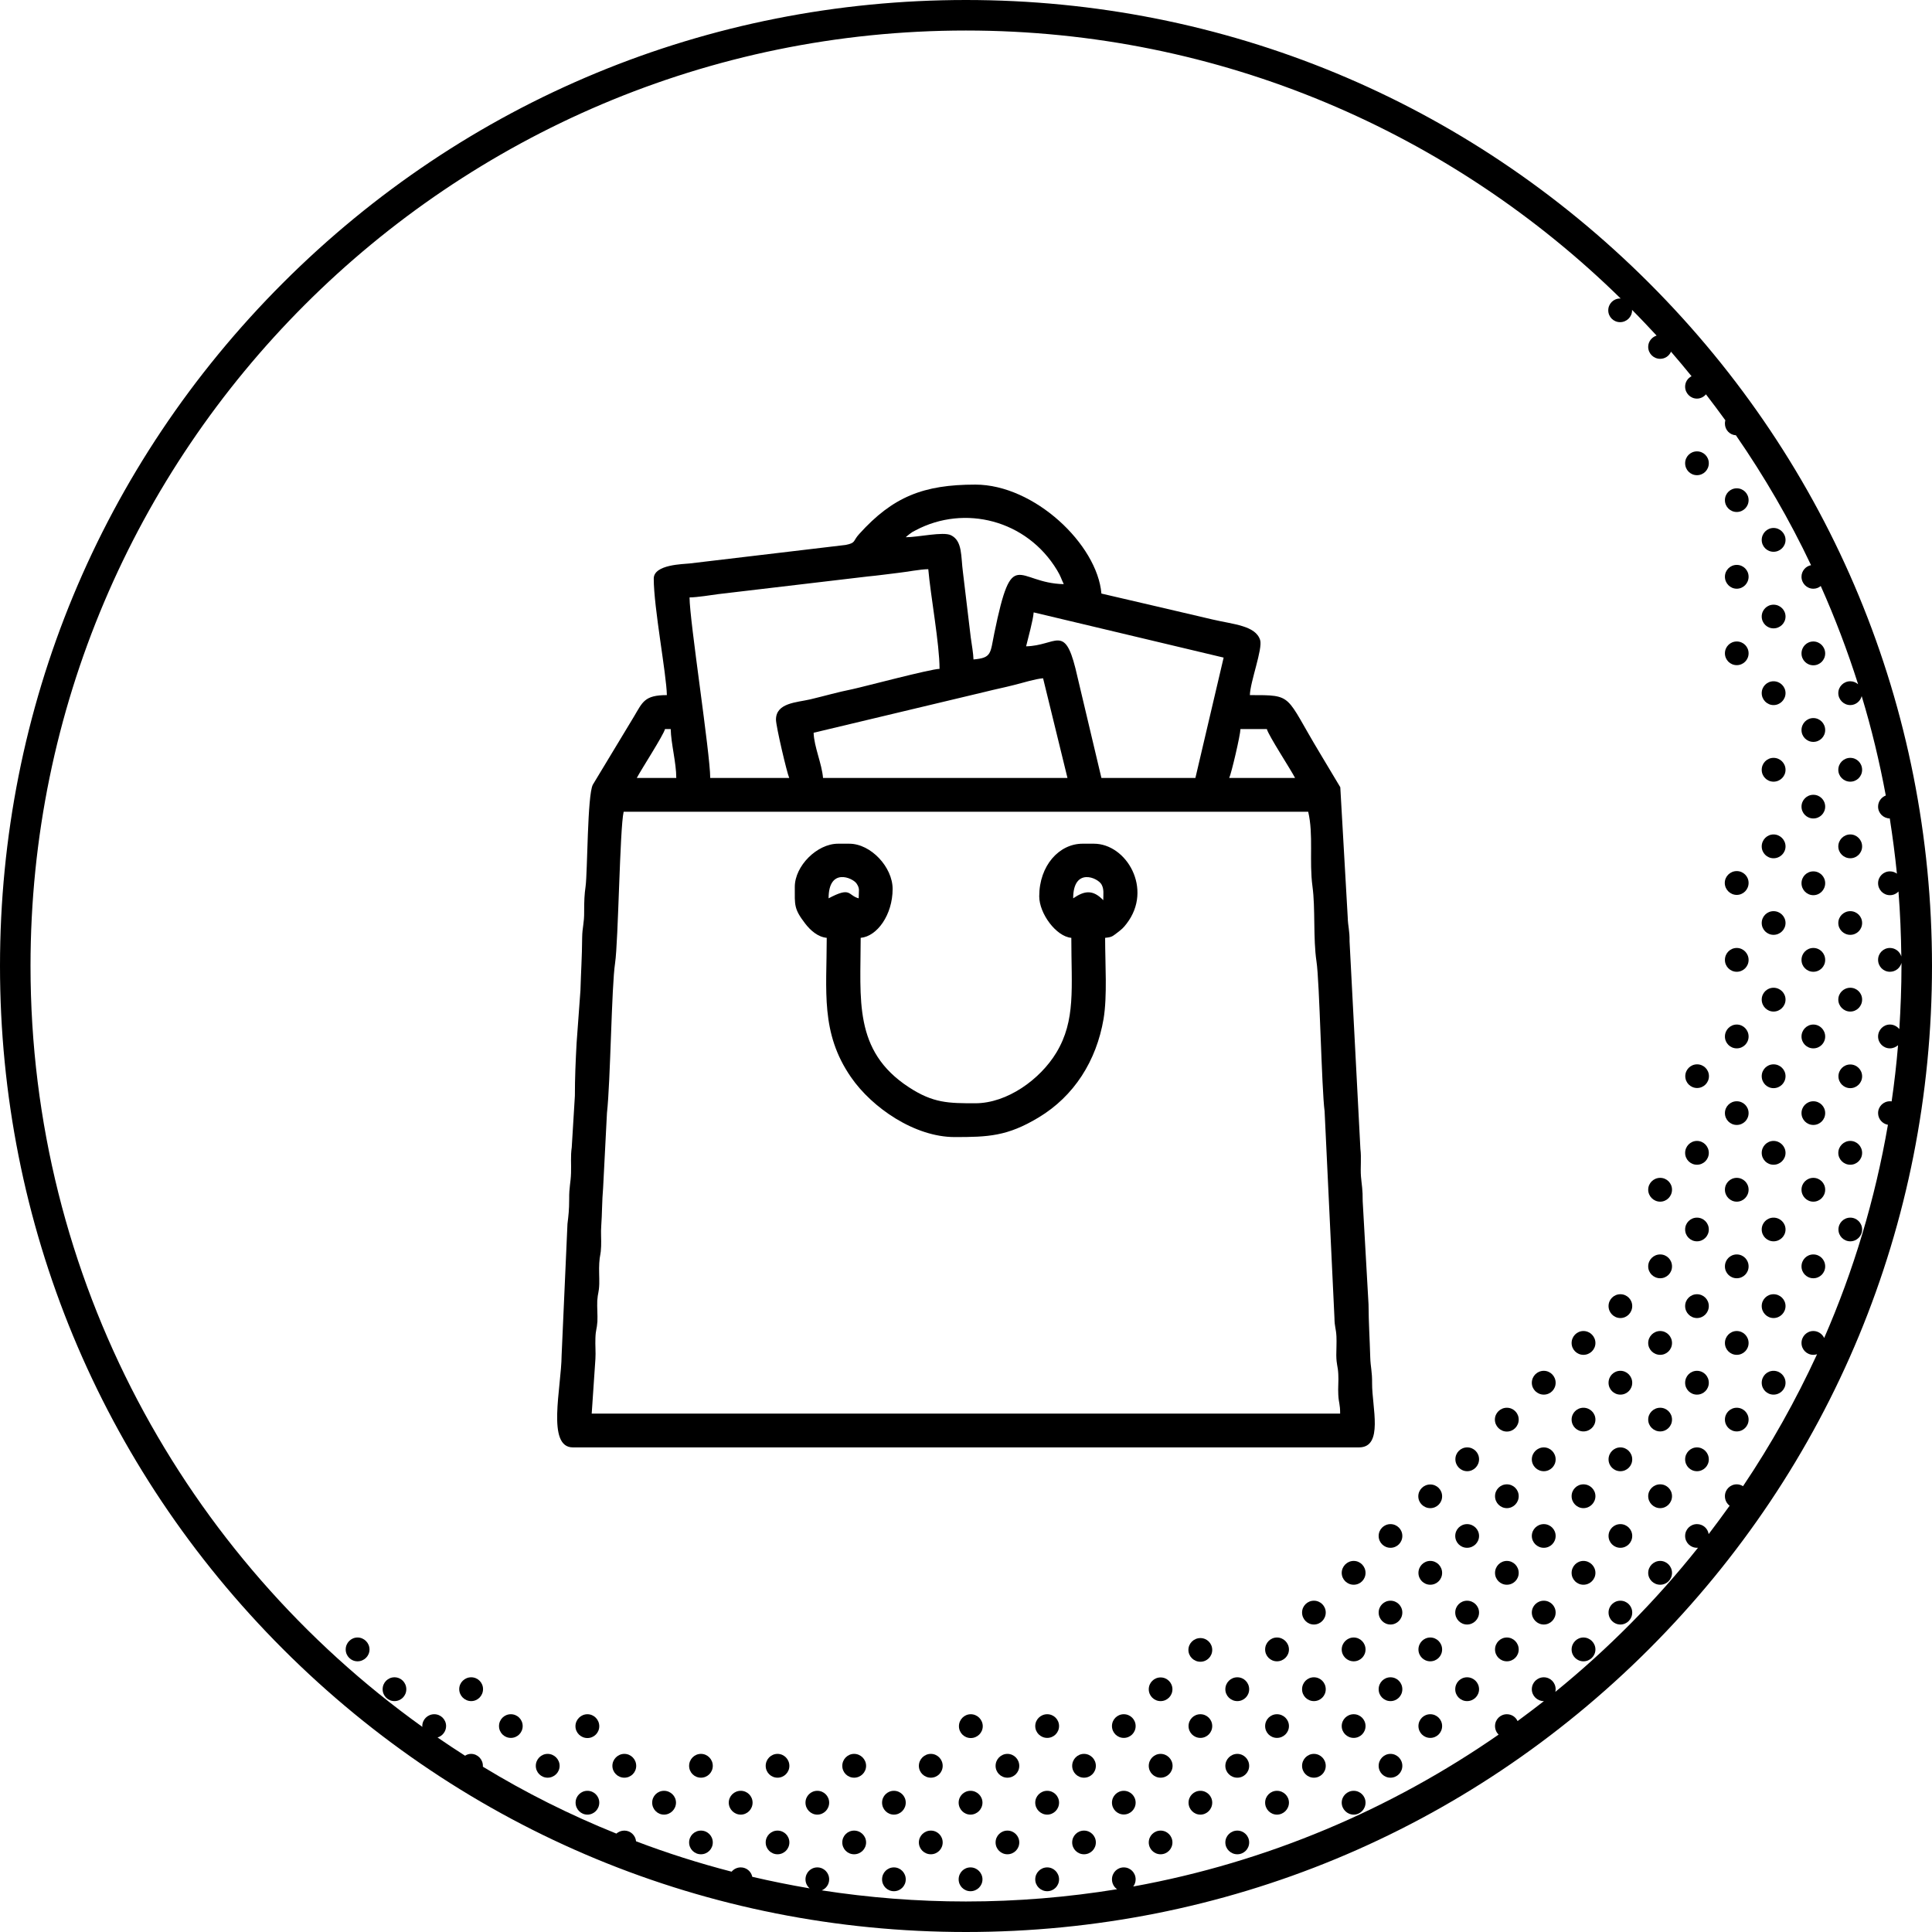
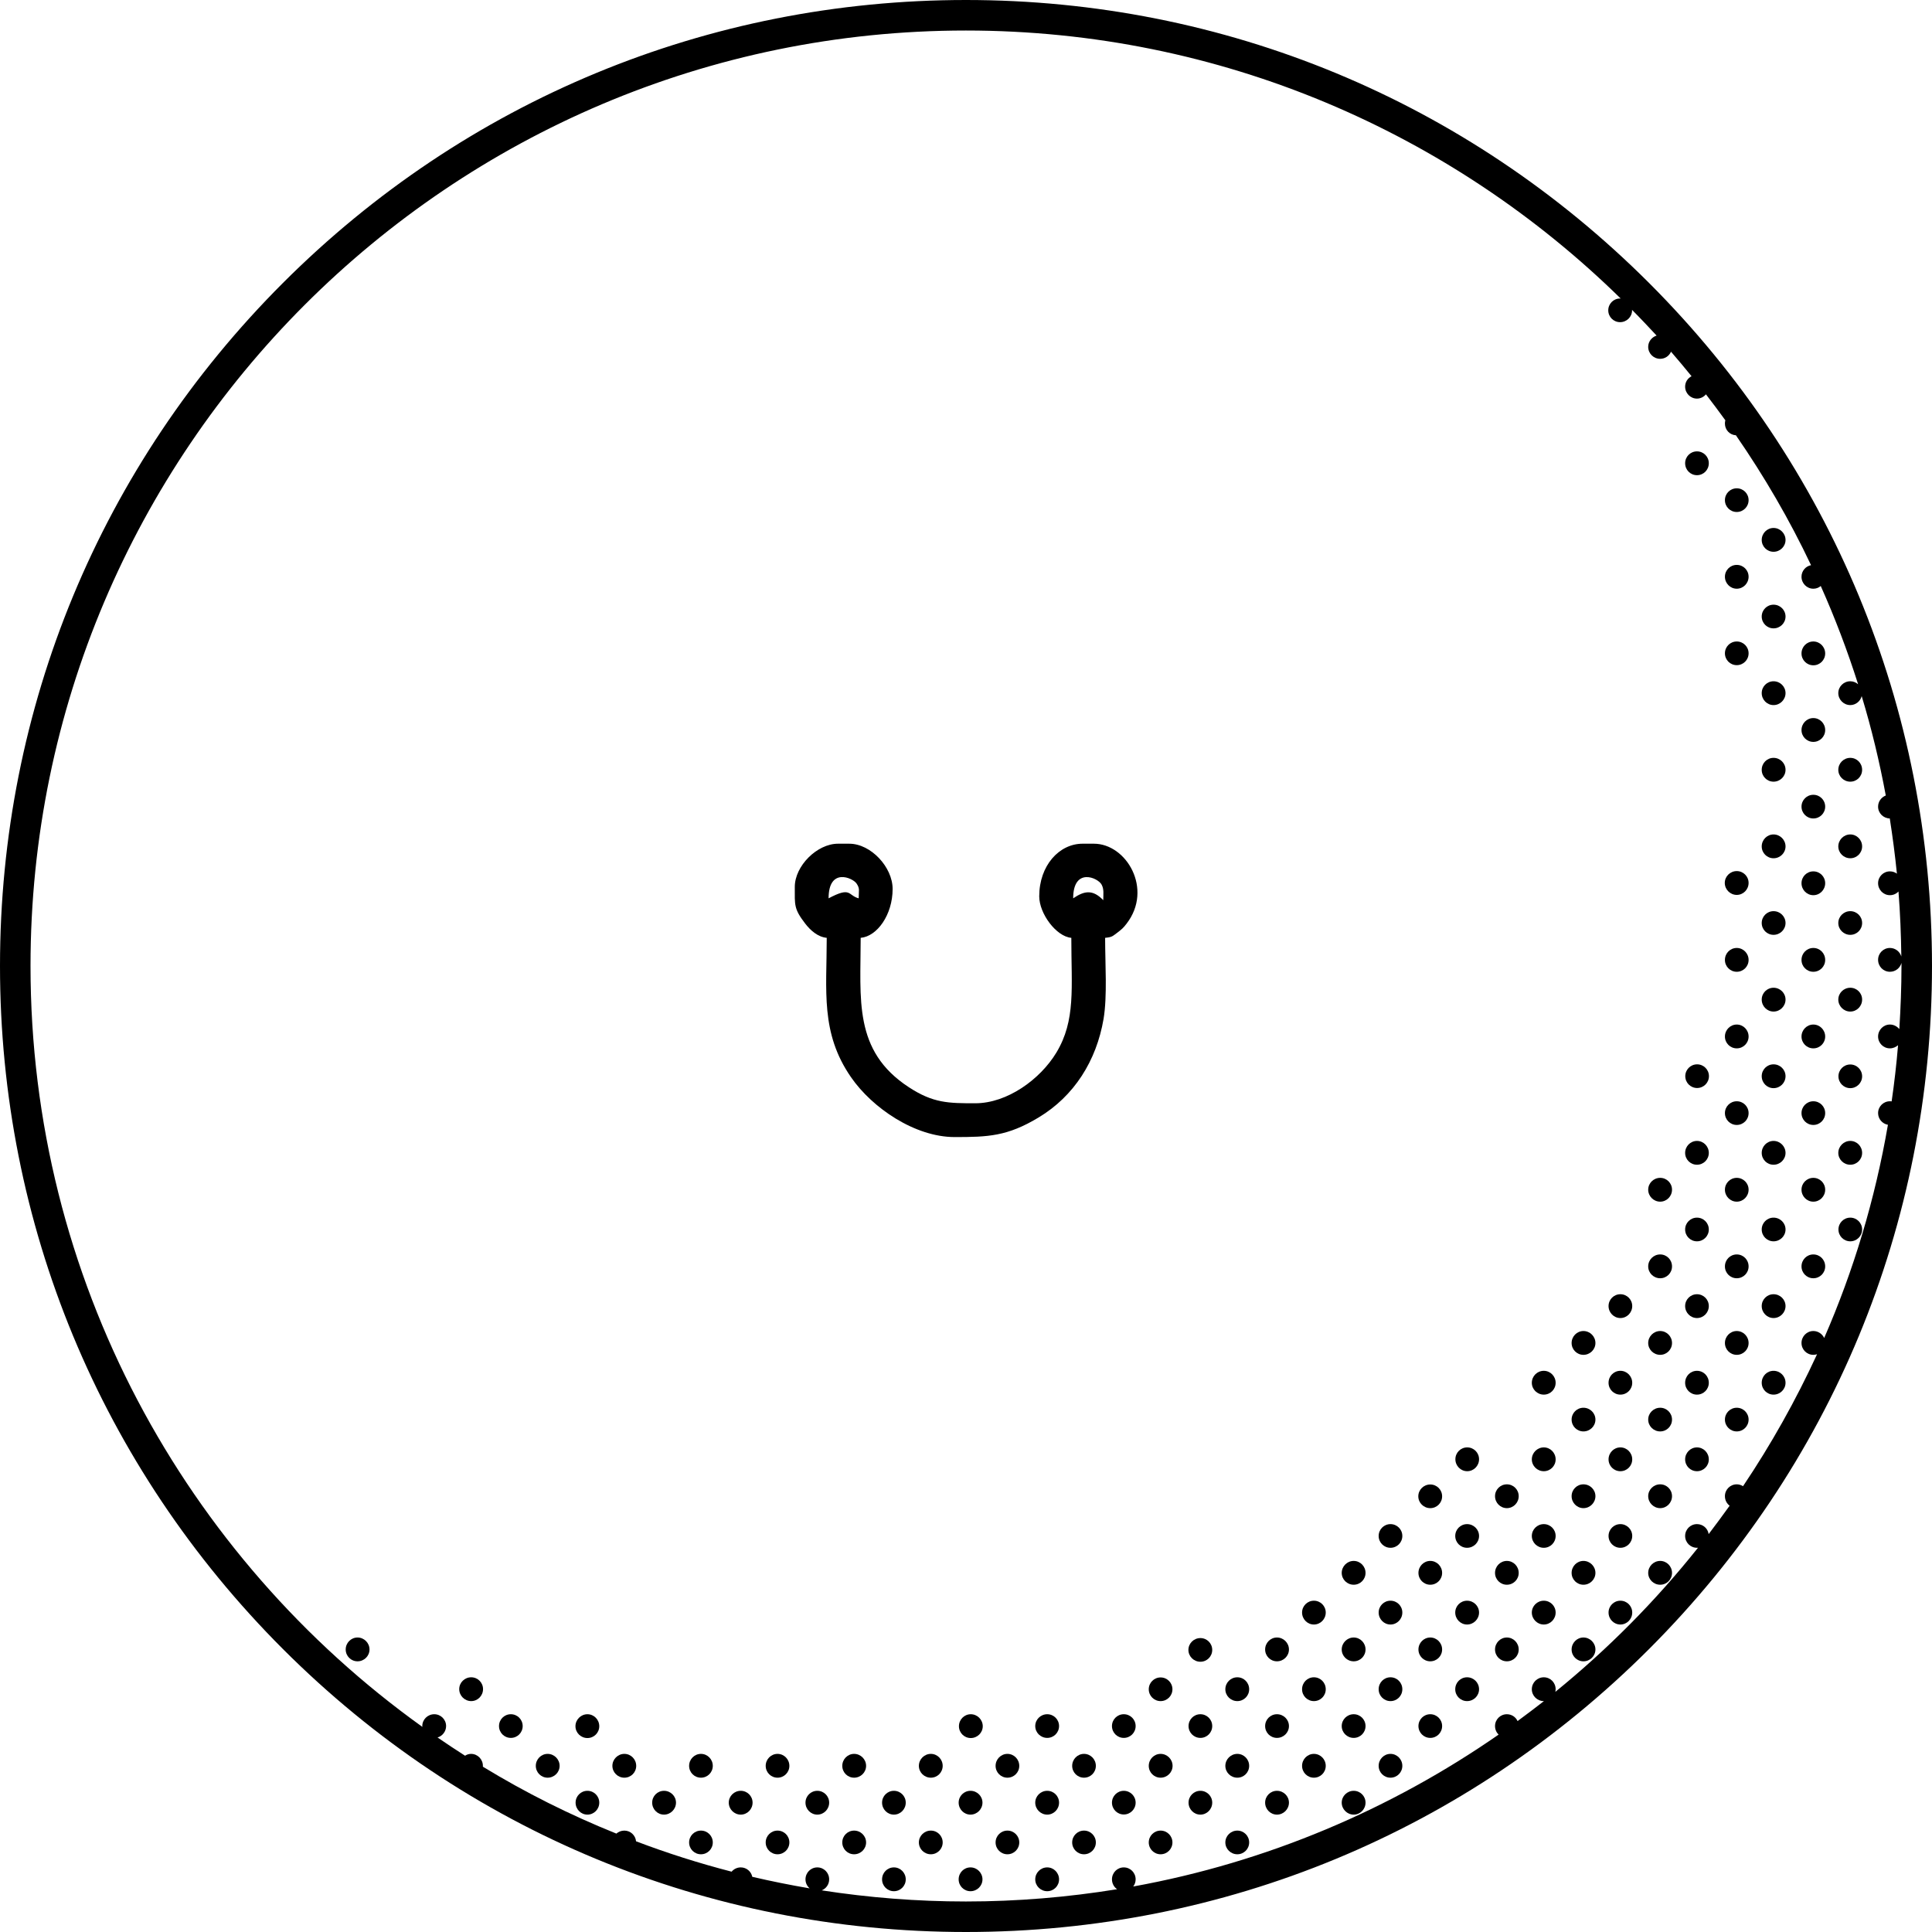
<svg xmlns="http://www.w3.org/2000/svg" xml:space="preserve" width="135.467mm" height="135.467mm" version="1.0" shape-rendering="geometricPrecision" text-rendering="geometricPrecision" image-rendering="optimizeQuality" fill-rule="evenodd" clip-rule="evenodd" viewBox="0 0 13547 13547">
  <g id="Layer_x0020_1">
    <g id="_2756696440000">
-       <path fill="black" d="M4373 5692l4800 0c38,161 6,346 30,524 21,152 4,365 28,525 22,141 36,896 57,1051l69 1448c1,68 11,72 14,131 2,42 -1,90 -1,132 1,69 11,73 14,132 3,47 -3,98 0,145 3,60 13,62 13,132l-5248 0 26 -383c3,-47 -2,-98 0,-145 2,-63 10,-60 14,-118 2,-47 -3,-99 -1,-146 4,-57 12,-55 14,-118 1,-47 -3,-98 0,-145 3,-58 11,-55 13,-118 2,-47 -3,-99 1,-145 6,-78 5,-175 13,-264l27 -526c25,-223 32,-890 57,-1051 23,-157 33,-946 60,-1061zm4325 -580l185 0c12,46 163,276 198,343l-462 0c15,-30 78,-299 79,-343zm-4035 0l40 0c2,103 39,235 39,343l-277 0c36,-67 186,-298 198,-343zm1042 26l1203 -287c71,-18 129,-29 203,-48 62,-15 144,-42 203,-47l171 699 -1714 0c-8,-100 -63,-219 -66,-317zm1490 -606c15,-64 48,-178 53,-238l1332 317 -198 844 -659 0 -182 -768c-78,-311 -136,-160 -346,-155zm-2360 -343c52,0 156,-17 201,-23l1050 -124c66,-6 144,-17 212,-25 64,-7 151,-25 211,-26 16,186 79,524 79,699 -64,1 -530,125 -609,142 -109,22 -193,47 -298,72 -95,22 -240,24 -240,142 0,47 78,378 93,409l-554 0c0,-171 -145,-1104 -145,-1266zm1516 -422c8,-7 16,-15 29,-24 20,-15 16,-12 41,-25 342,-181 778,-73 991,280 27,45 27,56 47,98 -334,-7 -359,-279 -487,344 -29,142 -17,173 -146,184 -1,-40 -12,-104 -19,-153l-55 -459c-15,-111 -2,-219 -84,-259 -55,-27 -228,14 -317,14zm-1767 290c0,204 89,668 92,817 -158,0 -170,49 -231,151l-288 477c-39,73 -37,613 -51,714 -8,55 -10,101 -10,175 1,85 -13,108 -14,184 -1,135 -8,232 -12,370l-27 369c-7,129 -12,246 -12,370l-22 361c-9,62 -3,116 -5,179 -2,71 -14,99 -13,184 0,77 -5,116 -12,174l-41 921c-2,229 -107,646 79,646l5512 0c174,0 91,-284 92,-448 1,-86 -11,-114 -13,-184 -4,-138 -11,-236 -12,-371l-41 -724c1,-80 -7,-113 -12,-172 -5,-64 4,-130 -4,-194l-76 -1454c1,-81 -11,-102 -13,-171l-52 -911 -143 -239c-248,-411 -181,-407 -491,-407 2,-93 91,-324 72,-386 -32,-102 -188,-110 -333,-144 -257,-61 -520,-121 -780,-182 -29,-344 -470,-764 -884,-764 -364,0 -578,85 -814,346 -47,51 -21,62 -95,77l-1095 130c-42,5 -251,6 -251,106z" />
      <path fill="black" d="M7525 6299c0,-220 175,-145 200,-95 17,33 11,63 11,108 -73,-76 -132,-67 -211,-13zm-1715 0c0,-218 169,-144 196,-104 25,37 15,48 15,104 -78,-21 -51,-85 -211,0zm-237 -80c0,128 -7,153 73,257 36,47 88,94 151,100 0,372 -45,666 170,977 149,216 448,420 727,420 234,0 369,-5 588,-137 250,-150 406,-398 456,-691 27,-162 11,-385 11,-569 50,-5 51,-11 84,-35 31,-24 43,-33 67,-65 186,-242 -1,-560 -230,-560l-79 0c-164,0 -304,153 -304,369 0,121 119,282 225,291 0,351 32,578 -105,805 -113,187 -344,355 -568,355 -187,0 -295,0 -467,-113 -390,-255 -337,-616 -337,-1047 115,-10 224,-161 224,-343 0,-152 -152,-317 -304,-317l-79 0c-147,0 -303,156 -303,303z" />
    </g>
    <g id="_2756696440672">
      <path fill="black" d="M12974 5481c46,0 83,-37 83,-83 0,-47 -37,-84 -83,-84 -46,0 -84,37 -84,84 0,46 38,83 84,83z" />
      <path fill="black" d="M12974 6018c46,0 83,-37 83,-83 0,-46 -37,-84 -83,-84 -46,0 -84,38 -84,84 0,46 38,83 84,83z" />
      <path fill="black" d="M12974 6555c46,0 83,-37 83,-83 0,-46 -37,-83 -83,-83 -46,0 -84,37 -84,83 0,46 38,83 84,83z" />
      <path fill="black" d="M12974 7093c46,0 83,-38 83,-84 0,-46 -37,-83 -83,-83 -46,0 -84,37 -84,83 0,46 38,84 84,84z" />
      <circle fill="black" cx="12974" cy="7547" r="83" />
      <path fill="black" d="M12974 8167c46,0 83,-37 83,-83 0,-46 -37,-84 -83,-84 -46,0 -84,38 -84,84 0,46 38,83 84,83z" />
      <circle fill="black" cx="12974" cy="8621" r="83" />
      <path fill="black" d="M12436 3869c46,0 84,-37 84,-83 0,-46 -38,-84 -84,-84 -46,0 -83,38 -83,84 0,46 37,83 83,83z" />
      <path fill="black" d="M12436 4406c46,0 84,-37 84,-83 0,-46 -38,-83 -84,-83 -46,0 -83,37 -83,83 0,46 37,83 83,83z" />
      <path fill="black" d="M12715 4665c46,0 83,-37 83,-83 0,-46 -37,-84 -83,-84 -46,0 -83,37 -83,84 0,46 37,83 83,83z" />
      <path fill="black" d="M12436 4944c46,0 84,-38 84,-84 0,-46 -38,-83 -84,-83 -46,0 -83,37 -83,83 0,46 37,84 83,84z" />
      <path fill="black" d="M12715 5202c46,0 83,-37 83,-83 0,-46 -37,-84 -83,-84 -46,0 -83,38 -83,84 0,46 37,83 83,83z" />
      <path fill="black" d="M12436 5481c46,0 84,-37 84,-83 0,-47 -38,-84 -84,-84 -46,0 -83,37 -83,84 0,46 37,83 83,83z" />
      <path fill="black" d="M12715 5739c46,0 83,-37 83,-83 0,-46 -37,-83 -83,-83 -46,0 -83,37 -83,83 0,46 37,83 83,83z" />
      <path fill="black" d="M12436 6018c46,0 84,-37 84,-83 0,-46 -38,-84 -84,-84 -46,0 -83,38 -83,84 0,46 37,83 83,83z" />
      <path fill="black" d="M12178 6275c46,0 83,-38 83,-84 0,-46 -37,-83 -83,-83 -46,0 -84,37 -84,83 0,46 38,84 84,84z" />
      <path fill="black" d="M12715 6277c46,0 83,-38 83,-84 0,-46 -37,-83 -83,-83 -46,0 -83,37 -83,83 0,46 37,84 83,84z" />
      <path fill="black" d="M12436 6555c46,0 84,-37 84,-83 0,-46 -38,-83 -84,-83 -46,0 -83,37 -83,83 0,46 37,83 83,83z" />
      <path fill="black" d="M12715 6814c46,0 83,-37 83,-83 0,-47 -37,-84 -83,-84 -46,0 -83,37 -83,84 0,46 37,83 83,83z" />
      <path fill="black" d="M12436 7093c46,0 84,-38 84,-84 0,-46 -38,-83 -84,-83 -46,0 -83,37 -83,83 0,46 37,84 83,84z" />
      <path fill="black" d="M12715 7351c46,0 83,-37 83,-83 0,-46 -37,-84 -83,-84 -46,0 -83,38 -83,84 0,46 37,83 83,83z" />
      <path fill="black" d="M12436 7630c46,0 84,-37 84,-84 0,-46 -38,-83 -84,-83 -46,0 -83,37 -83,83 0,47 37,84 83,84z" />
      <path fill="black" d="M12715 7888c46,0 83,-37 83,-83 0,-46 -37,-83 -83,-83 -46,0 -83,37 -83,83 0,46 37,83 83,83z" />
      <path fill="black" d="M12436 8167c46,0 84,-37 84,-83 0,-46 -38,-84 -84,-84 -46,0 -83,38 -83,84 0,46 37,83 83,83z" />
      <path fill="black" d="M12715 8426c46,0 83,-38 83,-84 0,-46 -37,-83 -83,-83 -46,0 -83,37 -83,83 0,46 37,84 83,84z" />
      <path fill="black" d="M12436 8704c46,0 84,-37 84,-83 0,-46 -38,-83 -84,-83 -46,0 -83,37 -83,83 0,46 37,83 83,83z" />
      <path fill="black" d="M12715 8963c46,0 83,-37 83,-83 0,-47 -37,-84 -83,-84 -46,0 -83,37 -83,84 0,46 37,83 83,83z" />
      <path fill="black" d="M12436 9242c46,0 84,-38 84,-84 0,-46 -38,-83 -84,-83 -46,0 -83,37 -83,83 0,46 37,84 83,84z" />
      <path fill="black" d="M12436 9779c46,0 84,-37 84,-83 0,-47 -38,-84 -84,-84 -46,0 -83,37 -83,84 0,46 37,83 83,83z" />
      <path fill="black" d="M11899 3332c46,0 83,-37 83,-84 0,-46 -37,-83 -83,-83 -46,0 -83,37 -83,83 0,47 37,84 83,84z" />
      <path fill="black" d="M12178 3590c46,0 83,-37 83,-83 0,-46 -37,-83 -83,-83 -46,0 -83,37 -83,83 0,46 37,83 83,83z" />
      <path fill="black" d="M12178 4128c46,0 83,-38 83,-84 0,-46 -37,-83 -83,-83 -46,0 -83,37 -83,83 0,46 37,84 83,84z" />
      <path fill="black" d="M12178 4664c46,0 83,-37 83,-83 0,-46 -37,-83 -83,-83 -46,0 -83,37 -83,83 0,46 37,83 83,83z" />
      <path fill="black" d="M12178 6647c-46,0 -83,37 -83,84 0,46 37,83 83,83 46,0 83,-37 83,-83 0,-46 -37,-84 -83,-84z" />
      <path fill="black" d="M12178 7184c-46,0 -83,38 -83,84 0,46 37,83 83,83 46,0 83,-37 83,-83 0,-46 -37,-84 -83,-84z" />
      <circle fill="black" cx="11900" cy="7546" r="83" />
      <path fill="black" d="M12178 7722c-46,0 -83,37 -83,83 0,46 37,83 83,83 46,0 83,-37 83,-83 0,-46 -37,-83 -83,-83z" />
      <path fill="black" d="M11899 8167c46,0 83,-37 83,-83 0,-46 -37,-84 -83,-84 -46,0 -83,38 -83,84 0,46 37,83 83,83z" />
      <path fill="black" d="M12178 8259c-46,0 -83,37 -83,83 0,46 37,84 83,84 46,0 83,-38 83,-84 0,-46 -37,-83 -83,-83z" />
      <path fill="black" d="M11899 8704c46,0 83,-37 83,-83 0,-46 -37,-83 -83,-83 -46,0 -83,37 -83,83 0,46 37,83 83,83z" />
      <path fill="black" d="M12178 8796c-46,0 -83,37 -83,84 0,46 37,83 83,83 46,0 83,-37 83,-83 0,-47 -37,-84 -83,-84z" />
      <path fill="black" d="M11899 9242c46,0 83,-38 83,-84 0,-46 -37,-83 -83,-83 -46,0 -83,37 -83,83 0,46 37,84 83,84z" />
      <path fill="black" d="M12178 9333c-46,0 -83,38 -83,84 0,46 37,83 83,83 46,0 83,-37 83,-83 0,-46 -37,-84 -83,-84z" />
      <path fill="black" d="M11899 9779c46,0 83,-37 83,-83 0,-47 -37,-84 -83,-84 -46,0 -83,37 -83,84 0,46 37,83 83,83z" />
      <path fill="black" d="M12178 9871c-46,0 -83,37 -83,83 0,46 37,83 83,83 46,0 83,-37 83,-83 0,-46 -37,-83 -83,-83z" />
      <path fill="black" d="M11899 10316c46,0 83,-37 83,-83 0,-46 -37,-84 -83,-84 -46,0 -83,38 -83,84 0,46 37,83 83,83z" />
      <path fill="black" d="M11641 8259c-46,0 -84,37 -84,83 0,46 38,84 84,84 46,0 83,-38 83,-84 0,-46 -37,-83 -83,-83z" />
      <path fill="black" d="M11641 8796c-46,0 -84,37 -84,84 0,46 38,83 84,83 46,0 83,-37 83,-83 0,-47 -37,-84 -83,-84z" />
      <path fill="black" d="M11362 9075c-46,0 -83,37 -83,83 0,46 37,84 83,84 46,0 83,-38 83,-84 0,-46 -37,-83 -83,-83z" />
      <path fill="black" d="M11641 9333c-46,0 -84,38 -84,84 0,46 38,83 84,83 46,0 83,-37 83,-83 0,-46 -37,-84 -83,-84z" />
      <path fill="black" d="M11362 9612c-46,0 -83,37 -83,84 0,46 37,83 83,83 46,0 83,-37 83,-83 0,-46 -37,-84 -83,-84z" />
      <path fill="black" d="M11641 9871c-46,0 -84,37 -84,83 0,46 38,83 84,83 46,0 83,-37 83,-83 0,-46 -37,-83 -83,-83z" />
      <path fill="black" d="M11362 10149c-46,0 -83,38 -83,84 0,46 37,83 83,83 46,0 83,-37 83,-83 0,-46 -37,-84 -83,-84z" />
      <path fill="black" d="M11641 10408c-46,0 -84,37 -84,83 0,46 38,84 84,84 46,0 83,-38 83,-84 0,-46 -37,-83 -83,-83z" />
      <path fill="black" d="M11362 10687c-46,0 -83,37 -83,83 0,46 37,83 83,83 46,0 83,-37 83,-83 0,-46 -37,-83 -83,-83z" />
-       <path fill="black" d="M11641 10945c-46,0 -84,38 -84,84 0,46 38,83 84,83 46,0 83,-37 83,-83 0,-46 -37,-84 -83,-84z" />
+       <path fill="black" d="M11641 10945c-46,0 -84,38 -84,84 0,46 38,83 84,83 46,0 83,-37 83,-83 0,-46 -37,-84 -83,-84" />
      <path fill="black" d="M11362 11224c-46,0 -83,37 -83,83 0,46 37,84 83,84 46,0 83,-38 83,-84 0,-46 -37,-83 -83,-83z" />
      <path fill="black" d="M11103 9333c-46,0 -83,38 -83,84 0,46 37,83 83,83 46,0 84,-37 84,-83 0,-46 -38,-84 -84,-84z" />
      <path fill="black" d="M10825 9612c-46,0 -84,37 -84,84 0,46 38,83 84,83 46,0 83,-37 83,-83 0,-46 -37,-84 -83,-84z" />
-       <path fill="black" d="M10566 10038c46,0 83,-38 83,-84 0,-46 -37,-83 -83,-83 -46,0 -84,37 -84,83 0,46 38,84 84,84z" />
      <path fill="black" d="M11103 9871c-46,0 -83,37 -83,83 0,46 37,83 83,83 46,0 84,-37 84,-83 0,-46 -38,-83 -84,-83z" />
      <path fill="black" d="M10825 10149c-46,0 -84,38 -84,84 0,46 38,83 84,83 46,0 83,-37 83,-83 0,-46 -37,-84 -83,-84z" />
      <path fill="black" d="M11103 10408c-46,0 -83,37 -83,83 0,46 37,84 83,84 46,0 84,-38 84,-84 0,-46 -38,-83 -84,-83z" />
      <path fill="black" d="M10825 10687c-46,0 -84,37 -84,83 0,46 38,83 84,83 46,0 83,-37 83,-83 0,-46 -37,-83 -83,-83z" />
      <path fill="black" d="M11103 10945c-46,0 -83,38 -83,84 0,46 37,83 83,83 46,0 84,-37 84,-83 0,-46 -38,-84 -84,-84z" />
      <path fill="black" d="M10825 11224c-46,0 -84,37 -84,83 0,46 38,84 84,84 46,0 83,-38 83,-84 0,-46 -37,-83 -83,-83z" />
      <path fill="black" d="M11103 11482c-46,0 -83,38 -83,84 0,46 37,83 83,83 46,0 84,-37 84,-83 0,-46 -38,-84 -84,-84z" />
      <path fill="black" d="M10566 10408c-46,0 -83,37 -83,83 0,46 37,84 83,84 46,0 83,-38 83,-84 0,-46 -37,-83 -83,-83z" />
      <path fill="black" d="M10288 10149c-46,0 -83,37 -83,83 0,46 37,84 83,84 46,0 83,-38 83,-84 0,-46 -37,-83 -83,-83z" />
      <path fill="black" d="M10287 10687c-46,0 -83,37 -83,83 0,46 37,83 83,83 46,0 84,-37 84,-83 0,-46 -38,-83 -84,-83z" />
      <path fill="black" d="M10029 10575c46,0 83,-37 83,-83 0,-46 -37,-83 -83,-83 -46,0 -84,37 -84,83 0,46 38,83 84,83z" />
      <path fill="black" d="M10566 10945c-46,0 -83,38 -83,84 0,46 37,83 83,83 46,0 83,-37 83,-83 0,-46 -37,-84 -83,-84z" />
      <path fill="black" d="M10287 11224c-46,0 -83,37 -83,83 0,46 37,84 83,84 46,0 84,-38 84,-84 0,-46 -38,-83 -84,-83z" />
      <path fill="black" d="M10566 11482c-46,0 -83,38 -83,84 0,46 37,83 83,83 46,0 83,-37 83,-83 0,-46 -37,-84 -83,-84z" />
      <path fill="black" d="M10287 11761c-46,0 -83,37 -83,84 0,46 37,83 83,83 46,0 84,-37 84,-83 0,-47 -38,-84 -84,-84z" />
      <path fill="black" d="M9750 10687c-46,0 -83,37 -83,83 0,46 37,83 83,83 46,0 83,-37 83,-83 0,-46 -37,-83 -83,-83z" />
      <path fill="black" d="M10029 10945c-46,0 -83,38 -83,84 0,46 37,83 83,83 46,0 83,-37 83,-83 0,-46 -37,-84 -83,-84z" />
      <path fill="black" d="M9750 11224c-46,0 -83,37 -83,83 0,46 37,84 83,84 46,0 83,-38 83,-84 0,-46 -37,-83 -83,-83z" />
      <path fill="black" d="M10029 11482c-46,0 -83,38 -83,84 0,46 37,83 83,83 46,0 83,-37 83,-83 0,-46 -37,-84 -83,-84z" />
      <path fill="black" d="M9750 11761c-46,0 -83,37 -83,84 0,46 37,83 83,83 46,0 83,-37 83,-83 0,-47 -37,-84 -83,-84z" />
      <path fill="black" d="M10029 12020c-46,0 -83,37 -83,83 0,46 37,83 83,83 46,0 83,-37 83,-83 0,-46 -37,-83 -83,-83z" />
      <path fill="black" d="M9750 12298c-46,0 -83,38 -83,84 0,46 37,83 83,83 46,0 83,-37 83,-83 0,-46 -37,-84 -83,-84z" />
      <path fill="black" d="M9492 10945c-46,0 -84,38 -84,84 0,46 38,83 84,83 46,0 83,-37 83,-83 0,-46 -37,-84 -83,-84z" />
      <path fill="black" d="M9213 11224c-46,0 -83,37 -83,83 0,46 37,84 83,84 46,0 83,-38 83,-84 0,-46 -37,-83 -83,-83z" />
      <path fill="black" d="M9492 11482c-46,0 -84,38 -84,84 0,46 38,83 84,83 46,0 83,-37 83,-83 0,-46 -37,-84 -83,-84z" />
      <path fill="black" d="M9213 11761c-46,0 -83,37 -83,84 0,46 37,83 83,83 46,0 83,-37 83,-83 0,-47 -37,-84 -83,-84z" />
      <path fill="black" d="M9492 12020c-46,0 -84,37 -84,83 0,46 38,83 84,83 46,0 83,-37 83,-83 0,-46 -37,-83 -83,-83z" />
      <path fill="black" d="M9213 12298c-46,0 -83,38 -83,84 0,46 37,83 83,83 46,0 83,-37 83,-83 0,-46 -37,-84 -83,-84z" />
      <path fill="black" d="M9492 12557c-46,0 -84,37 -84,83 0,46 38,84 84,84 46,0 83,-38 83,-84 0,-46 -37,-83 -83,-83z" />
      <path fill="black" d="M8954 11482c-46,0 -83,38 -83,84 0,46 37,83 83,83 46,0 84,-37 84,-83 0,-46 -38,-84 -84,-84z" />
      <path fill="black" d="M8676 11761c-46,0 -84,37 -84,84 0,46 38,83 84,83 46,0 83,-37 83,-83 0,-47 -37,-84 -83,-84z" />
      <path fill="black" d="M8417 11652c46,0 83,-37 83,-83 0,-46 -37,-83 -83,-83 -46,0 -84,37 -84,83 0,46 38,83 84,83z" />
      <path fill="black" d="M8954 12020c-46,0 -83,37 -83,83 0,46 37,83 83,83 46,0 84,-37 84,-83 0,-46 -38,-83 -84,-83z" />
      <path fill="black" d="M8676 12298c-46,0 -84,38 -84,84 0,46 38,83 84,83 46,0 83,-37 83,-83 0,-46 -37,-84 -83,-84z" />
      <path fill="black" d="M8954 12557c-46,0 -83,37 -83,83 0,46 37,84 83,84 46,0 84,-38 84,-84 0,-46 -38,-83 -84,-83z" />
      <path fill="black" d="M8676 12836c-46,0 -84,37 -84,83 0,46 38,83 84,83 46,0 83,-37 83,-83 0,-46 -37,-83 -83,-83z" />
      <circle fill="black" cx="8138" cy="11845" r="83" />
      <path fill="black" d="M8417 12020c-46,0 -83,37 -83,83 0,46 37,83 83,83 46,0 83,-37 83,-83 0,-46 -37,-83 -83,-83z" />
      <path fill="black" d="M8138 12298c-46,0 -83,38 -83,84 0,46 37,83 83,83 46,0 84,-37 84,-83 0,-46 -38,-84 -84,-84z" />
      <path fill="black" d="M8417 12557c-46,0 -83,37 -83,83 0,46 37,84 83,84 46,0 83,-38 83,-84 0,-46 -37,-83 -83,-83z" />
      <circle fill="black" cx="8138" cy="12919" r="83" />
      <path fill="black" d="M7880 12020c-46,0 -83,37 -83,83 0,46 37,83 83,83 46,0 83,-37 83,-83 0,-46 -37,-83 -83,-83z" />
      <path fill="black" d="M7601 12298c-46,0 -83,38 -83,84 0,46 37,83 83,83 46,0 83,-37 83,-83 0,-46 -37,-84 -83,-84z" />
      <circle fill="black" cx="7880" cy="12640" r="83" />
      <path fill="black" d="M7601 12836c-46,0 -83,37 -83,83 0,46 37,83 83,83 46,0 83,-37 83,-83 0,-46 -37,-83 -83,-83z" />
      <path fill="black" d="M7343 12020c-46,0 -84,37 -84,83 0,46 38,83 84,83 46,0 83,-37 83,-83 0,-46 -37,-83 -83,-83z" />
      <path fill="black" d="M7064 12298c-46,0 -83,38 -83,84 0,46 37,83 83,83 46,0 83,-37 83,-83 0,-46 -37,-84 -83,-84z" />
      <path fill="black" d="M6807 12020c-46,0 -83,38 -83,84 0,46 37,83 83,83 46,0 84,-37 84,-83 0,-46 -38,-84 -84,-84z" />
      <path fill="black" d="M7343 12557c-46,0 -84,37 -84,83 0,46 38,84 84,84 46,0 83,-38 83,-84 0,-46 -37,-83 -83,-83z" />
      <path fill="black" d="M7064 12836c-46,0 -83,37 -83,83 0,46 37,83 83,83 46,0 83,-37 83,-83 0,-46 -37,-83 -83,-83z" />
      <path fill="black" d="M7343 13094c-46,0 -84,37 -84,84 0,46 38,83 84,83 46,0 83,-37 83,-83 0,-46 -37,-84 -83,-84z" />
      <path fill="black" d="M6527 12298c-46,0 -84,38 -84,84 0,46 38,83 84,83 46,0 83,-37 83,-83 0,-46 -37,-84 -83,-84z" />
      <path fill="black" d="M6805 12557c-46,0 -83,37 -83,83 0,46 37,84 83,84 46,0 84,-38 84,-84 0,-46 -38,-83 -84,-83z" />
      <path fill="black" d="M6527 12836c-46,0 -84,37 -84,83 0,46 38,83 84,83 46,0 83,-37 83,-83 0,-46 -37,-83 -83,-83z" />
      <path fill="black" d="M6805 13094c-46,0 -83,37 -83,84 0,46 37,83 83,83 46,0 84,-37 84,-83 0,-46 -38,-84 -84,-84z" />
      <path fill="black" d="M5989 12298c-46,0 -83,38 -83,84 0,46 37,83 83,83 46,0 84,-37 84,-83 0,-46 -38,-84 -84,-84z" />
      <path fill="black" d="M6268 12557c-46,0 -83,37 -83,83 0,46 37,84 83,84 46,0 83,-38 83,-84 0,-46 -37,-83 -83,-83z" />
      <path fill="black" d="M5989 12836c-46,0 -83,37 -83,83 0,46 37,83 83,83 46,0 84,-37 84,-83 0,-46 -38,-83 -84,-83z" />
      <path fill="black" d="M6268 13094c-46,0 -83,37 -83,84 0,46 37,83 83,83 46,0 83,-37 83,-83 0,-46 -37,-84 -83,-84z" />
      <path fill="black" d="M5452 12298c-46,0 -83,38 -83,84 0,46 37,83 83,83 46,0 83,-37 83,-83 0,-46 -37,-84 -83,-84z" />
      <path fill="black" d="M5731 12557c-46,0 -83,37 -83,83 0,46 37,84 83,84 46,0 83,-38 83,-84 0,-46 -37,-83 -83,-83z" />
      <path fill="black" d="M5452 12836c-46,0 -83,37 -83,83 0,46 37,83 83,83 46,0 83,-37 83,-83 0,-46 -37,-83 -83,-83z" />
      <path fill="black" d="M4915 12298c-46,0 -83,38 -83,84 0,46 37,83 83,83 46,0 83,-37 83,-83 0,-46 -37,-84 -83,-84z" />
      <path fill="black" d="M5194 12557c-46,0 -84,37 -84,83 0,46 38,84 84,84 46,0 83,-38 83,-84 0,-46 -37,-83 -83,-83z" />
      <path fill="black" d="M4915 12836c-46,0 -83,37 -83,83 0,46 37,83 83,83 46,0 83,-37 83,-83 0,-46 -37,-83 -83,-83z" />
      <path fill="black" d="M4378 12298c-46,0 -84,38 -84,84 0,46 38,83 84,83 46,0 83,-37 83,-83 0,-46 -37,-84 -83,-84z" />
      <path fill="black" d="M4119 12187c46,0 83,-37 83,-83 0,-46 -37,-84 -83,-84 -46,0 -84,38 -84,84 0,46 38,83 84,83z" />
      <path fill="black" d="M4656 12557c-46,0 -83,37 -83,83 0,46 37,84 83,84 46,0 84,-38 84,-84 0,-46 -38,-83 -84,-83z" />
      <path fill="black" d="M3840 12298c-46,0 -83,38 -83,84 0,46 37,83 83,83 46,0 84,-37 84,-83 0,-46 -38,-84 -84,-84z" />
      <path fill="black" d="M4119 12557c-46,0 -83,37 -83,83 0,46 37,84 83,84 46,0 83,-38 83,-84 0,-46 -37,-83 -83,-83z" />
      <path fill="black" d="M3582 12020c-46,0 -83,37 -83,83 0,46 37,83 83,83 46,0 83,-37 83,-83 0,-46 -37,-83 -83,-83z" />
      <path fill="black" d="M3304 11761c-46,0 -84,37 -84,83 0,46 38,84 84,84 46,0 83,-38 83,-84 0,-46 -37,-83 -83,-83z" />
-       <path fill="black" d="M2766 11761c-46,0 -83,37 -83,84 0,46 37,83 83,83 46,0 83,-37 83,-83 0,-47 -37,-84 -83,-84z" />
      <path fill="black" d="M2507 11482c-46,0 -83,38 -83,84 0,46 37,83 83,83 46,0 84,-37 84,-83 0,-46 -38,-84 -84,-84z" />
      <path fill="black" d="M11563 1984c-1280,-1279 -2980,-1984 -4790,-1984 -1809,0 -3510,705 -4789,1984 -1279,1279 -1984,2980 -1984,4789 0,1810 705,3510 1984,4790 1279,1279 2980,1984 4789,1984 1810,0 3510,-705 4790,-1984 1279,-1280 1984,-2980 1984,-4790 0,-1809 -705,-3510 -1984,-4789zm-657 9879c1,-6 2,-12 2,-18 0,-47 -37,-84 -83,-84 -46,0 -84,37 -84,84 0,46 38,83 84,83 0,0 0,0 1,0 -61,47 -122,94 -185,140 -13,-29 -42,-48 -75,-48 -46,0 -83,37 -83,83 0,23 9,44 25,60 -755,524 -1624,895 -2562,1065 11,-14 17,-32 17,-50 0,-47 -37,-84 -83,-84 -46,0 -83,37 -83,84 0,28 14,54 36,69 -345,56 -699,86 -1060,86 -344,0 -681,-27 -1011,-78 31,-13 52,-42 52,-77 0,-47 -37,-84 -83,-84 -46,0 -83,37 -83,84 0,25 11,47 29,63 -135,-23 -269,-50 -402,-81 -8,-38 -41,-66 -81,-66 -26,0 -49,12 -64,30 -228,-59 -452,-130 -670,-213 -4,-42 -39,-75 -82,-75 -22,0 -41,8 -56,21 -326,-131 -639,-288 -936,-469 0,-2 0,-4 0,-6 0,-46 -37,-84 -83,-84 -16,0 -30,5 -42,13 -66,-42 -130,-85 -193,-128 34,-10 60,-42 60,-80 0,-46 -37,-83 -83,-83 -46,0 -84,37 -84,83 0,2 1,4 1,6 -1663,-1191 -2748,-3139 -2748,-5336 0,-3617 2942,-6559 6559,-6559 1786,0 3407,718 4591,1879 -1,0 -2,0 -4,0 -46,0 -83,37 -83,83 0,46 37,83 83,83 46,0 84,-37 84,-83 0,-1 -1,-3 -1,-4 59,59 116,120 173,181 -34,11 -59,42 -59,79 0,47 38,84 84,84 34,0 63,-20 76,-50 49,57 97,114 144,172 -27,14 -45,41 -45,73 0,46 37,84 83,84 25,0 48,-12 63,-30 46,60 92,121 136,182 -2,7 -3,15 -3,23 0,44 34,80 77,82 199,288 376,592 527,911 -38,7 -67,41 -67,81 0,46 37,84 83,84 20,0 38,-7 52,-19 100,224 187,453 262,689 -15,-13 -34,-21 -55,-21 -46,0 -84,37 -84,83 0,46 38,84 84,84 38,0 71,-27 80,-63 69,227 125,460 169,697 -31,12 -54,42 -54,78 0,46 37,82 82,83 20,128 37,257 50,387 -14,-10 -30,-16 -49,-16 -46,0 -83,37 -83,83 0,46 37,84 83,84 24,0 45,-10 60,-26 12,151 18,303 20,456 -10,-34 -42,-60 -80,-60 -46,0 -83,37 -83,83 0,47 37,84 83,84 39,0 71,-26 81,-62 0,7 0,14 0,21 0,149 -6,297 -15,443 -16,-19 -39,-32 -66,-32 -46,0 -83,38 -83,84 0,46 37,83 83,83 22,0 42,-9 57,-22 -11,132 -26,264 -45,394 -4,-1 -8,-1 -12,-1 -46,0 -83,37 -83,83 0,41 30,75 69,82 -90,522 -241,1023 -447,1495 -13,-28 -42,-49 -76,-49 -46,0 -83,38 -83,84 0,46 37,83 83,83 9,0 18,-2 26,-4 -149,323 -322,632 -519,925 -13,-8 -28,-13 -44,-13 -46,0 -83,37 -83,83 0,28 13,52 33,67 -48,67 -97,133 -147,199 -6,-40 -40,-70 -82,-70 -46,0 -83,37 -83,83 0,46 37,83 83,83 3,0 5,0 7,0 -296,372 -632,711 -1000,1010l0 0z" />
    </g>
  </g>
</svg>